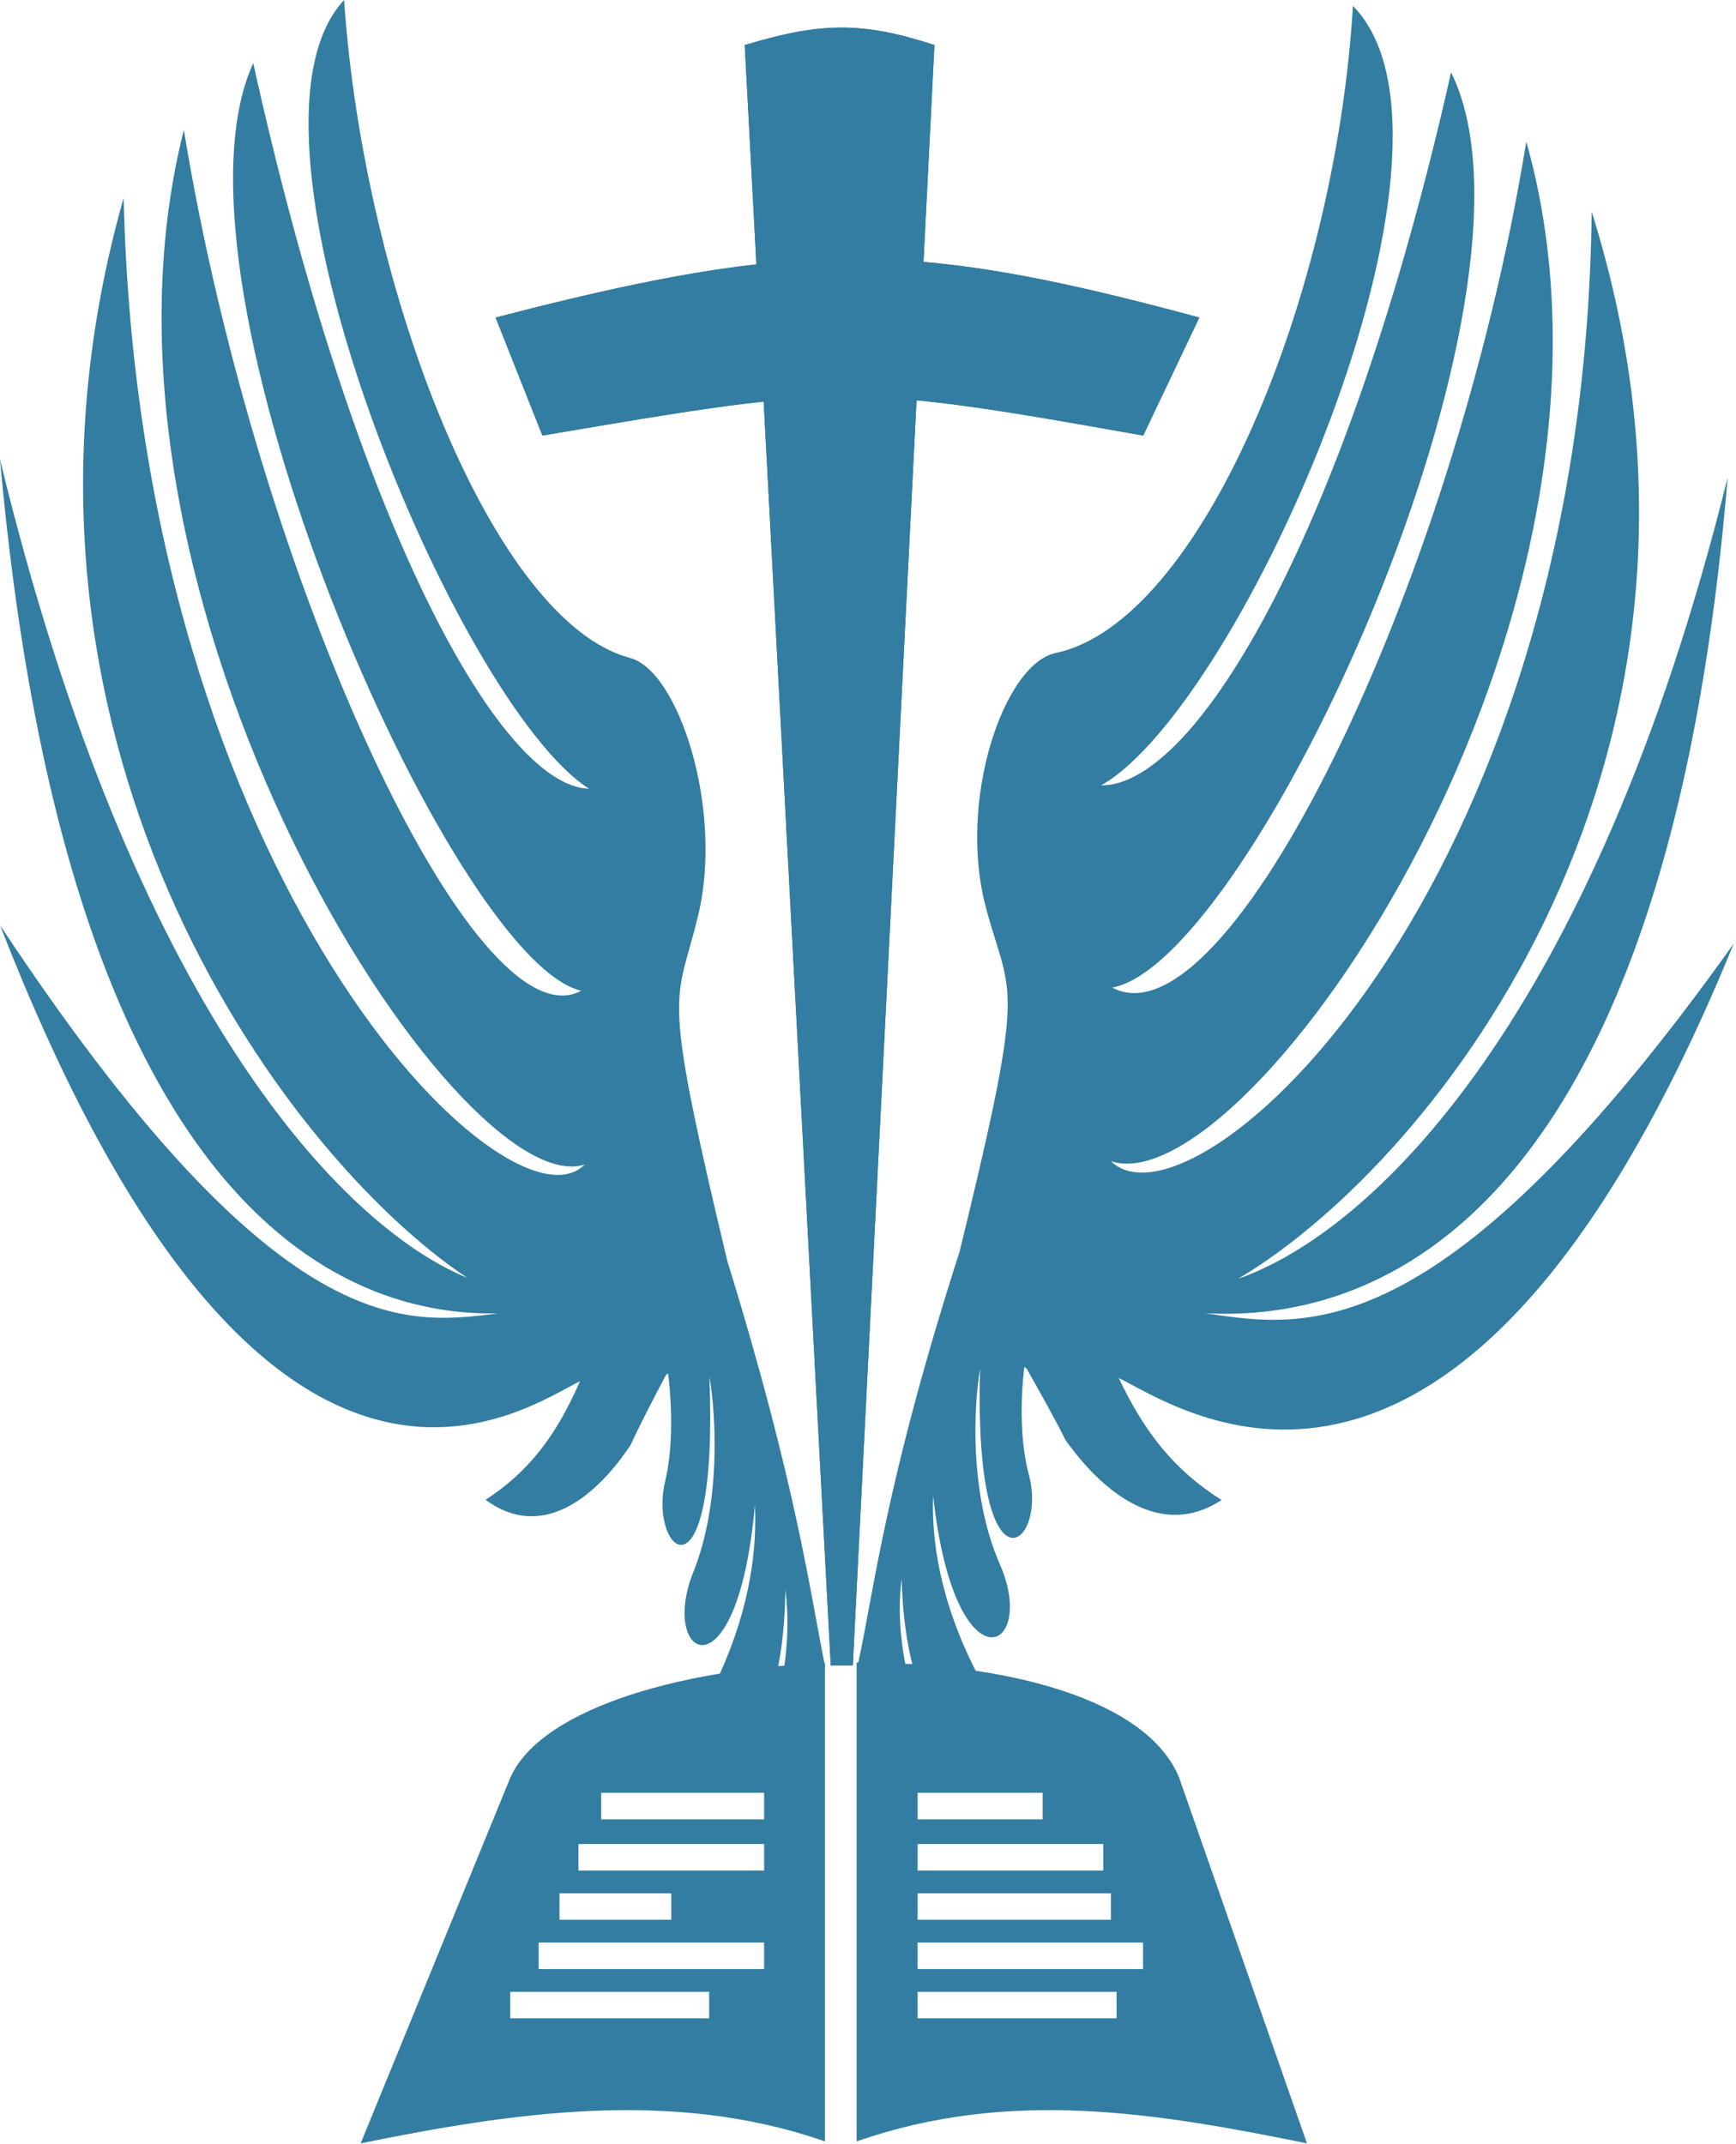
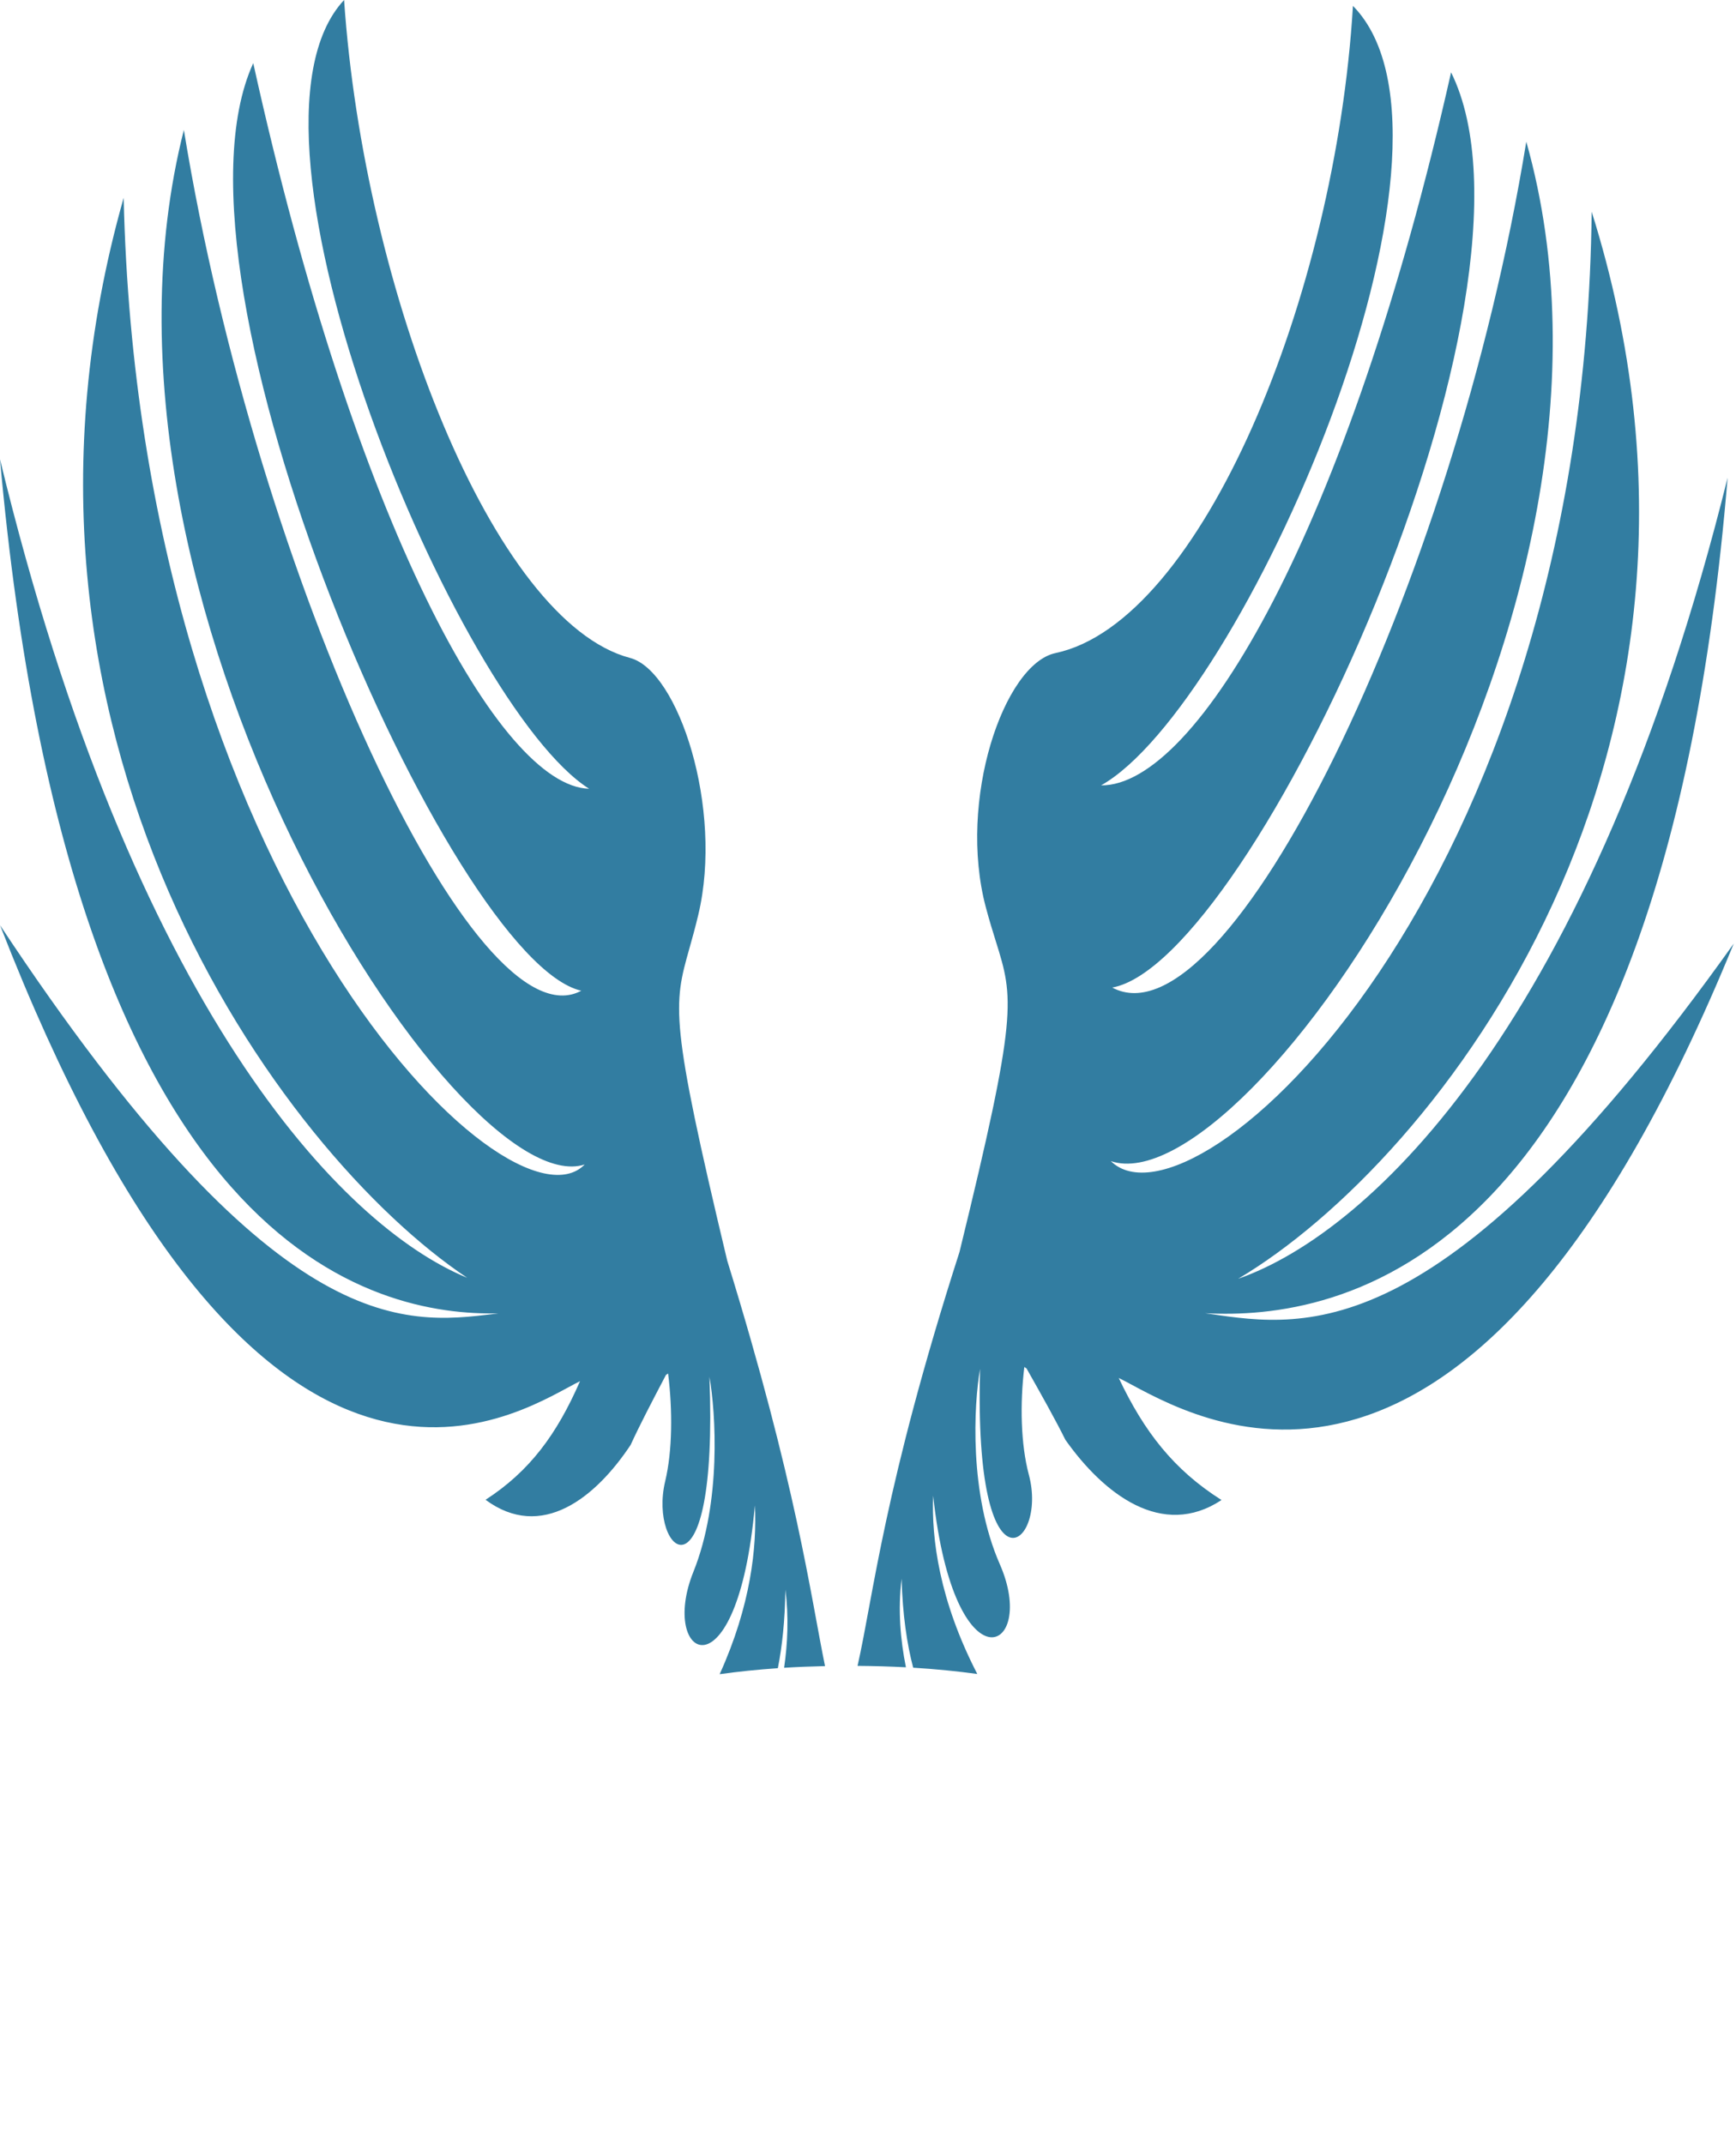
<svg xmlns="http://www.w3.org/2000/svg" width="749" height="925" viewBox="0 0 749 925" fill="none">
-   <path d="M321.316 19.435C353.262 9.833 371.207 8.94 403.161 19.435L398.448 112.975C432.897 115.986 469.488 124.02 517.454 136.975L493.247 187.89C449.236 180.049 420.098 175.015 395.44 172.693L367.948 718.453H358.432L329.481 173.226C305.372 175.768 276.527 180.682 234.03 187.89L213.822 136.976C259.043 125.259 294.389 117.638 326.339 114.041L321.316 19.435Z" fill="#327DA1" />
-   <path d="M321.316 19.435C353.262 9.833 371.207 8.94 403.161 19.435L398.448 112.975C432.897 115.986 469.488 124.02 517.454 136.975L493.247 187.89C449.236 180.049 420.098 175.015 395.44 172.693L367.948 718.453H358.432L329.481 173.226C305.372 175.768 276.527 180.682 234.03 187.89L213.822 136.976C259.043 125.259 294.389 117.638 326.339 114.041L321.316 19.435Z" fill="#327DA1" />
-   <path d="M355.905 923.751C289.755 900.596 219.776 911.576 155.611 924.583L219.166 769.31H219.221C229.912 738.252 291.802 719.882 355.905 717.439V923.751ZM369.588 717.162C432.915 717.002 495.008 732.576 508.794 766.999L563.884 924.583C499.719 911.576 435.738 900.597 369.588 923.752V717.162ZM220.137 870.656H305.975V859.212H220.137V870.656ZM395.898 870.656H481.736V859.212H395.898V870.656ZM232.398 849.402H329.681V837.957H232.398V849.402ZM395.899 849.402H493.182V837.957H395.899V849.402ZM241.392 828.147H289.624V816.702H241.392V828.147ZM395.899 828.147H479.284V816.702H395.899V828.147ZM249.566 806.893H329.682V795.448H249.566V806.893ZM395.9 806.893H476.016V795.448H395.9V806.893ZM259.378 784.82H329.683V773.375H259.378V784.82ZM395.899 784.82H449.854V773.375H395.899V784.82Z" fill="#327DA1" />
  <path d="M148.459 0C157.024 125.609 212.904 268.292 271.839 283.817C292.702 289.312 312.163 348.799 301.292 394.564C299.934 400.282 298.624 404.929 297.462 409.052C290.51 433.713 288.851 439.609 313.768 543.822C343.672 640.604 349.653 687.901 355.959 718.709C349.872 718.84 343.988 719.084 338.303 719.437C339.849 708.875 340.341 697.488 338.862 685.706C338.673 699.052 337.466 710.284 335.604 719.614C326.755 720.222 318.394 721.092 310.496 722.198C323.991 692.511 326.597 667.179 325.689 649.383C318.112 734.2 284.062 715.531 299.181 678.009C311.275 647.991 308.824 609.439 306.087 593.916C310.023 695.651 279.614 669.788 286.99 638.995C290.136 625.863 290.23 608.334 288.252 592.489C287.941 592.701 287.63 592.915 287.318 593.127C287.005 593.726 286.686 594.339 286.36 594.961C281.73 603.799 275.965 614.803 272.084 623.306C256.868 646.21 233.594 664.78 209.491 646.969C228.524 634.668 240.263 618.703 250.25 595.807C248.816 596.505 247.086 597.441 245.077 598.528C212.522 616.149 106.713 673.414 0.037 399.141C118.573 578.336 173.804 571.594 213.336 566.767C213.922 566.695 214.505 566.623 215.085 566.553C163.034 567.718 30.79 542.192 0 198.113C57.258 434.578 147.397 528.967 201.563 551.202C120.96 497.4 -12.023 315.838 53.355 85.316C60.091 379.915 219.767 535.942 252.267 502.325C197.774 520.097 27.767 259.458 79.329 56.054C111.157 250.838 205.023 452.125 250.778 427.374C194.351 414.377 66.142 121.496 109.265 27.233C153.188 226.068 215.649 339.202 254.171 340.253C197.526 304.324 94.07 58.169 148.459 0ZM583.729 2.533C642.761 62.688 535.257 304.958 475.069 338.789C516.314 339.158 581.694 228.36 626.072 31.204C673.521 127.028 540.132 415.094 479.871 426.01C529.209 452.438 627.043 254.672 658.521 61.119C716.471 266.363 537.881 520.659 479.28 500.883C514.538 535.69 683.467 385.593 686.731 91.329C759.853 324.222 619.811 500.846 534.207 551.635C591.92 531.419 687.215 440.387 745.379 206.071C717.014 548.914 575.718 569.558 519.954 566.476C520.576 566.567 521.201 566.659 521.83 566.752C564.235 573.035 623.478 581.813 748.032 407.038C637.456 677.299 523.365 616.15 488.261 597.335C486.094 596.174 484.228 595.175 482.683 594.424C493.685 617.681 506.474 634.074 527.023 647.072C501.448 663.99 476.272 644.569 459.668 621.11C455.398 612.467 449.075 601.254 443.997 592.248C443.632 591.601 443.275 590.963 442.924 590.34C442.597 590.123 442.271 589.905 441.945 589.688C440.038 605.46 440.371 622.993 443.917 636.241C452.229 667.296 420.009 692.031 422.861 590.473C420.138 605.891 418.029 644.34 431.385 674.794C448.079 712.862 411.86 730.271 402.608 645.2C401.846 663.652 405.257 690.379 421.654 722.116C413.012 720.917 403.804 720.001 393.996 719.405C391.298 709.198 389.43 696.508 388.987 681.026C387.36 694.41 388.474 707.373 390.866 719.227C384.184 718.871 377.23 718.661 369.993 718.609C376.872 688.178 381.429 641.364 413.976 540.071C439.257 436.836 437.4 430.88 429.625 405.972C428.325 401.808 426.86 397.115 425.329 391.349C413.073 345.196 433.119 286.445 455.391 281.721C518.303 268.371 576.239 127.789 583.729 2.533Z" fill="#327DA1" />
</svg>